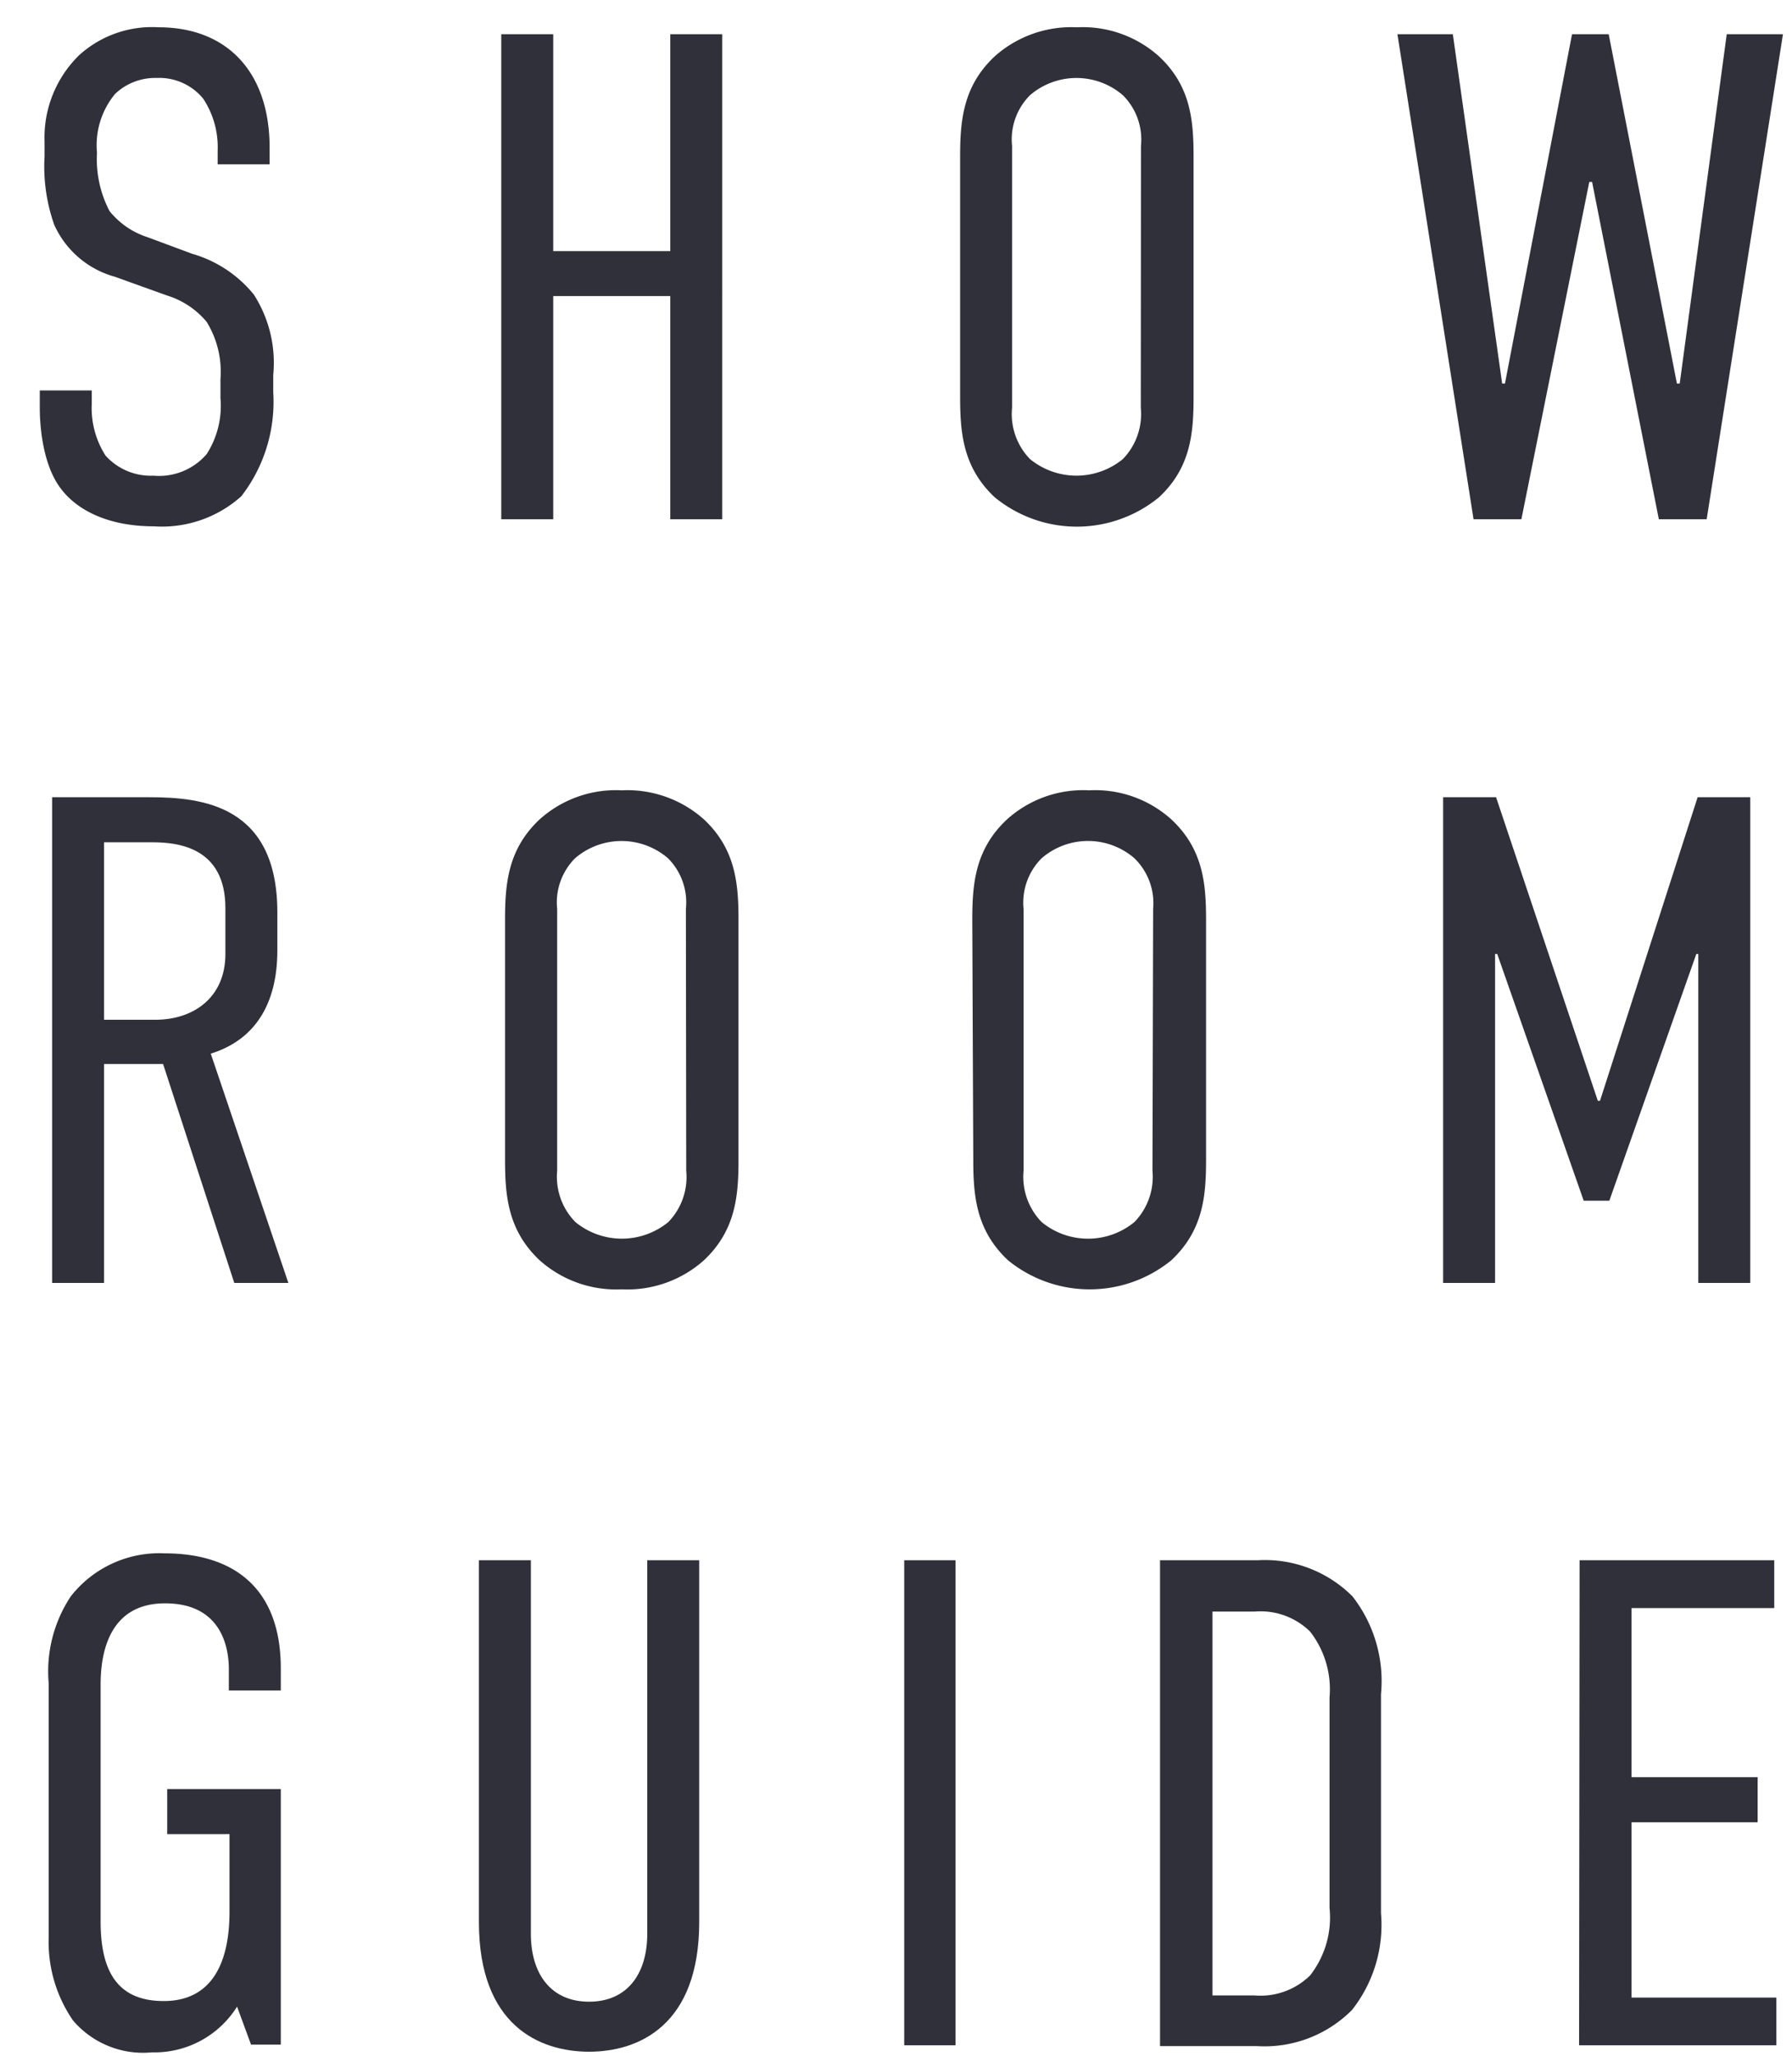
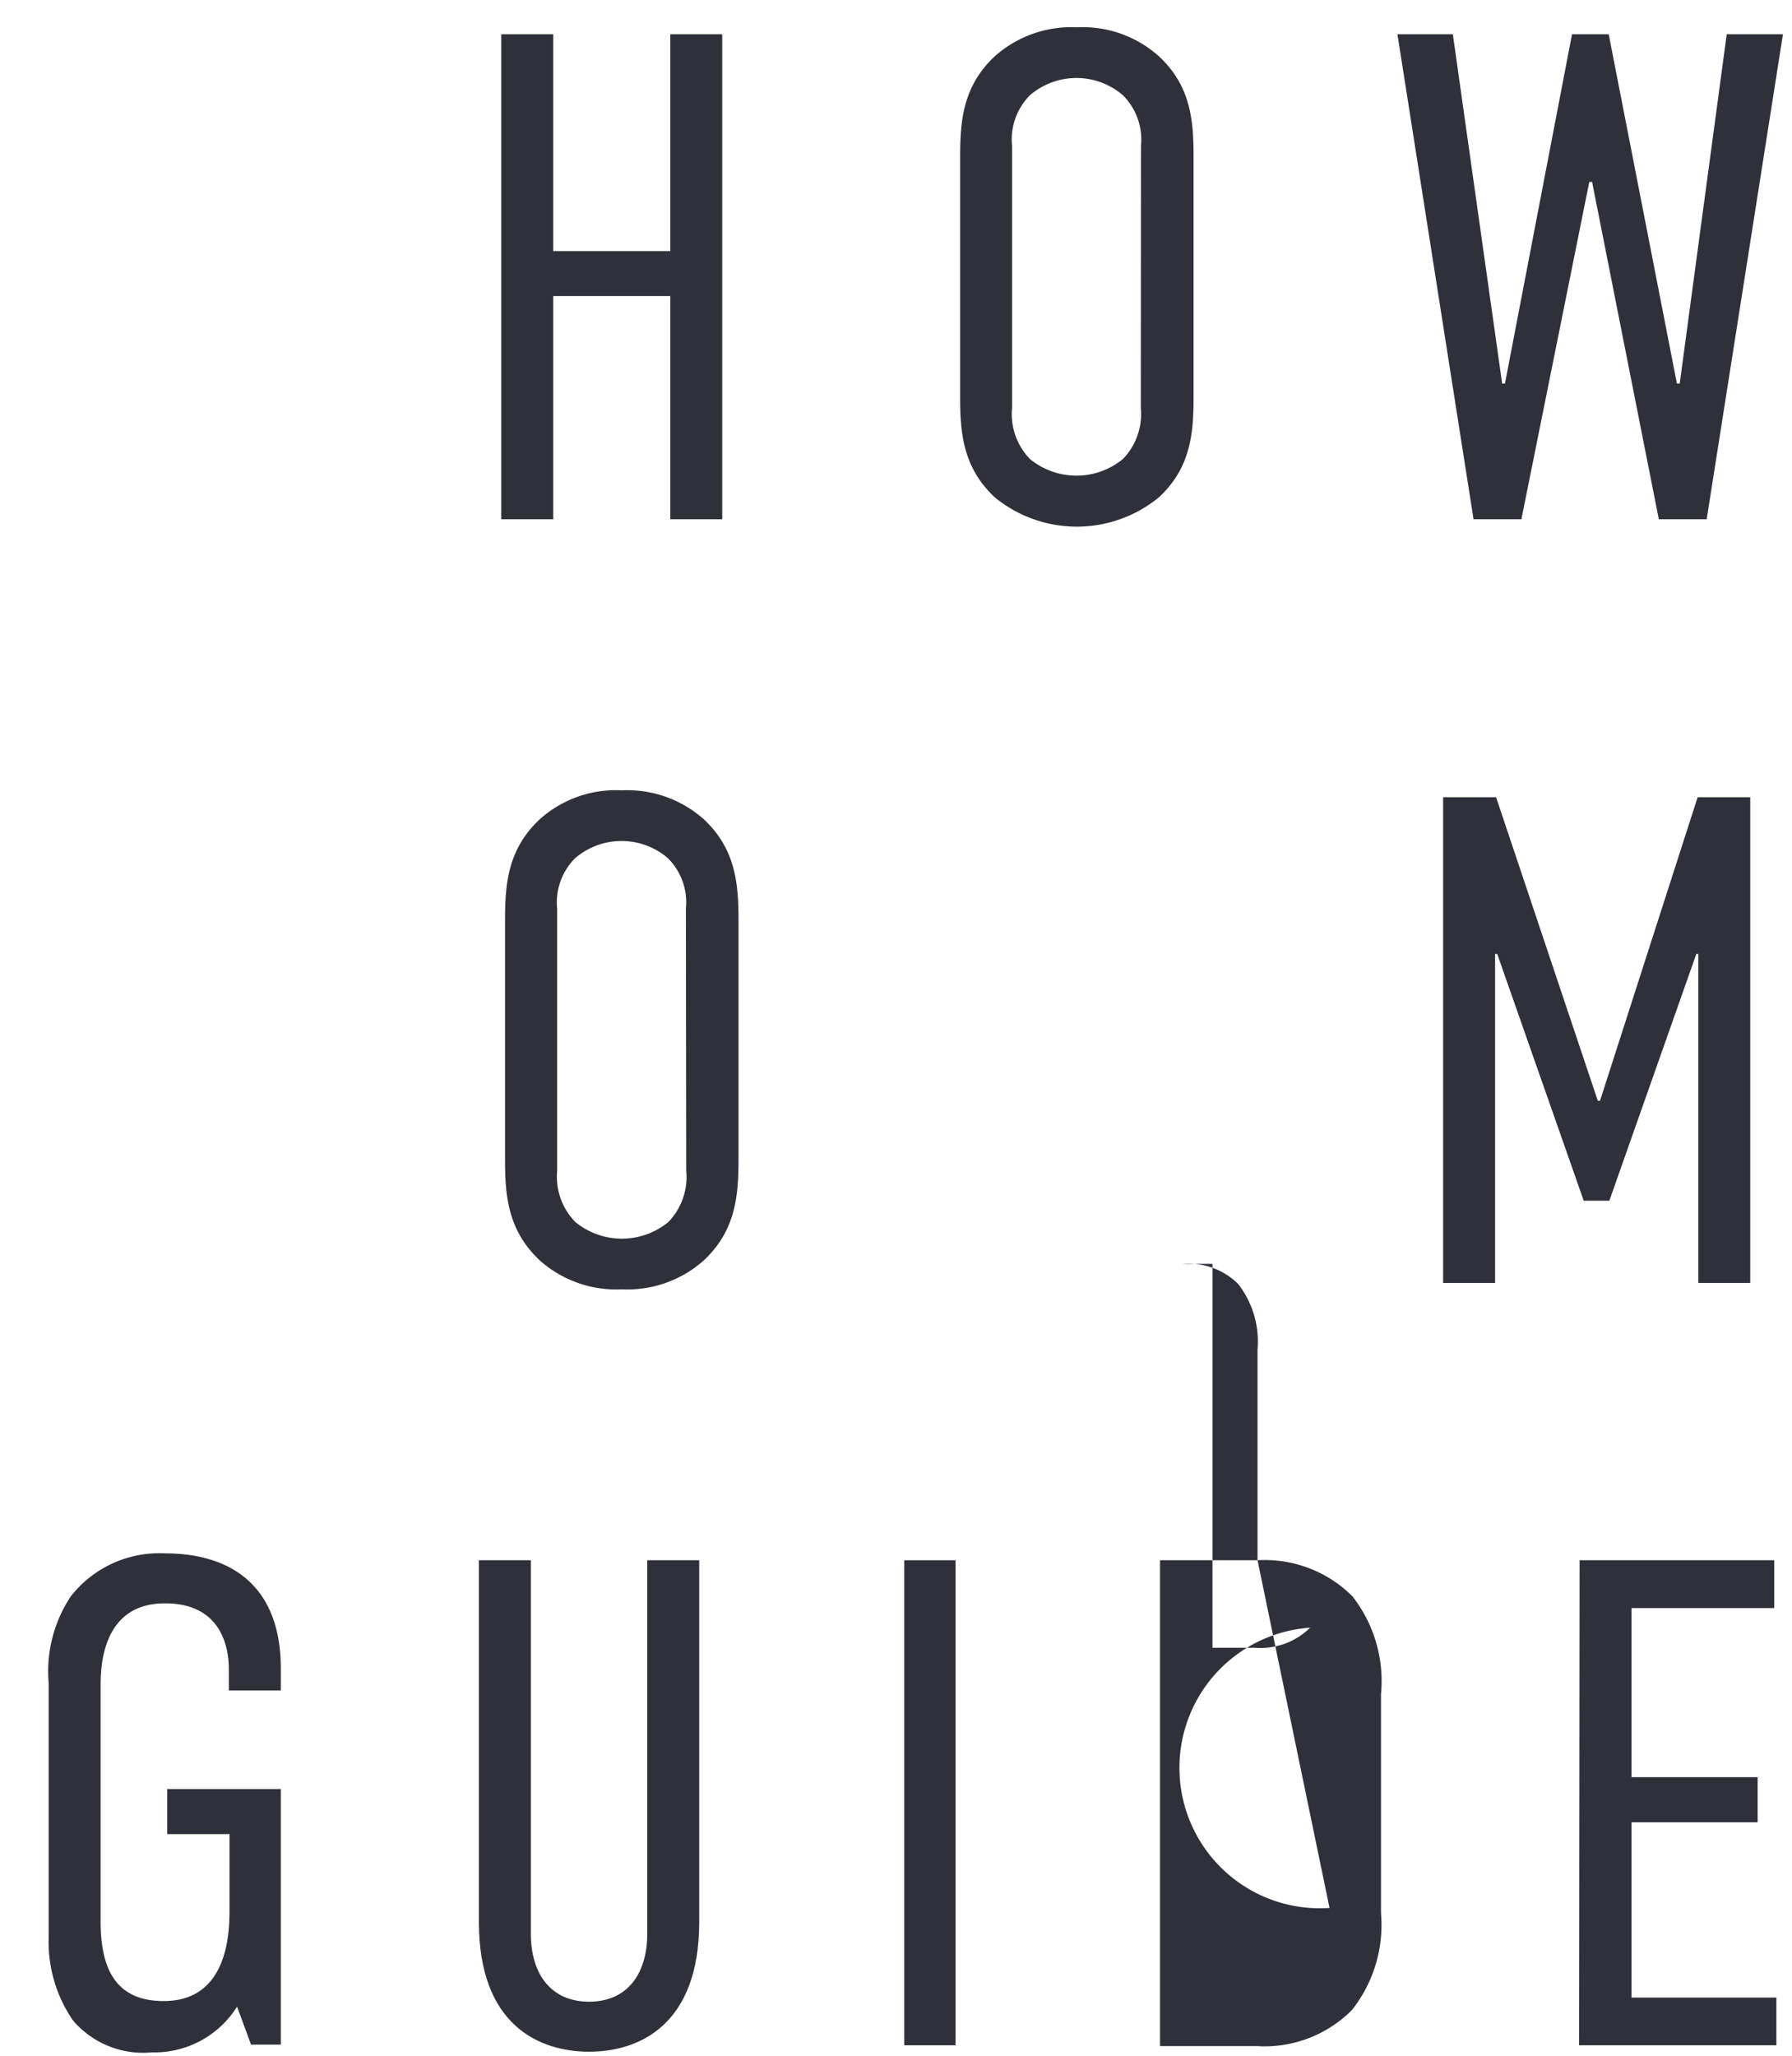
<svg xmlns="http://www.w3.org/2000/svg" viewBox="0 0 109 125">
  <defs>
    <style>
      .a {
        fill: #30303b;
      }
    </style>
  </defs>
  <g>
-     <path class="a" d="M13.24,9.16A5.35,5.35,0,0,0,12.36,6,3.45,3.45,0,0,0,9.54,4.74,3.54,3.54,0,0,0,7,5.71a4.89,4.89,0,0,0-1.1,3.58,6.81,6.81,0,0,0,.76,3.54A4.89,4.89,0,0,0,9,14.43l2.69,1a7.49,7.49,0,0,1,3.75,2.48,7.68,7.68,0,0,1,1.18,4.89v1.05a9.38,9.38,0,0,1-1.94,6.32A7.23,7.23,0,0,1,9.37,32c-2.91,0-4.76-1.06-5.69-2.32C2.42,28,2.42,25.17,2.42,24.79V23.74H5.58v.84a5.36,5.36,0,0,0,.84,3.12,3.7,3.7,0,0,0,2.91,1.22,3.82,3.82,0,0,0,3.24-1.31,5.43,5.43,0,0,0,.84-3.41V23.06a5.8,5.8,0,0,0-.84-3.49,5.07,5.07,0,0,0-2.4-1.6L7,16.83A5.71,5.71,0,0,1,3.3,13.67,10.64,10.64,0,0,1,2.71,9.5V8.61A7,7,0,0,1,4.82,3.35,6.6,6.6,0,0,1,9.66,1.66c4.05,0,6.74,2.61,6.74,7.33v1H13.24Z" />
    <path class="a" d="M33.65,2.08V15.27h7.12V2.08h3.16V31.57H40.77V18H33.65V31.57H30.49V2.08Z" />
    <path class="a" d="M58.4,9.54c0-2.19.17-4.3,2.1-6.11a7,7,0,0,1,5-1.77,6.94,6.94,0,0,1,5,1.77c1.94,1.81,2.1,3.92,2.1,6.11V24.12c0,2.19-.16,4.3-2.1,6.11a7.88,7.88,0,0,1-10,0c-1.93-1.81-2.1-3.92-2.1-6.11Zm11-.67A3.8,3.8,0,0,0,68.3,5.79a4.33,4.33,0,0,0-5.65,0,3.8,3.8,0,0,0-1.09,3.08V24.79a3.93,3.93,0,0,0,1.09,3.12,4.46,4.46,0,0,0,5.65,0,3.93,3.93,0,0,0,1.09-3.12Z" />
    <path class="a" d="M88.37,2.08l3,21.24h.17L95.62,2.08h2.23L102,23.32h.17l2.86-21.24h3.42l-4.64,29.49h-2.91L96.84,11.06h-.17L92.54,31.57H89.63L85,2.08Z" />
-     <path class="a" d="M9.07,48.47c3.21,0,7.8.47,7.8,7v2.31c0,3.25-1.35,5.44-4.05,6.28L17.54,78H14.25L9.92,64.69H6.33V78H3.17V48.47ZM6.33,62H9.45c2.32,0,4.26-1.35,4.26-4V55.21c0-3.66-2.83-4-4.43-4H6.33Z" />
    <path class="a" d="M30.72,55.93c0-2.19.17-4.3,2.1-6.11a6.94,6.94,0,0,1,5-1.77,7,7,0,0,1,5,1.77c1.93,1.81,2.1,3.92,2.1,6.11V70.51c0,2.19-.17,4.29-2.1,6.11a7,7,0,0,1-5,1.77,7,7,0,0,1-5-1.77c-1.93-1.82-2.1-3.92-2.1-6.11Zm11-.67a3.8,3.8,0,0,0-1.09-3.08,4.33,4.33,0,0,0-5.65,0,3.8,3.8,0,0,0-1.09,3.08V71.18A3.93,3.93,0,0,0,35,74.3a4.46,4.46,0,0,0,5.65,0,3.93,3.93,0,0,0,1.09-3.12Z" />
-     <path class="a" d="M59.14,55.93c0-2.19.17-4.3,2.11-6.11a6.92,6.92,0,0,1,5-1.77,6.92,6.92,0,0,1,5,1.77c1.94,1.81,2.11,3.92,2.11,6.11V70.51c0,2.19-.17,4.29-2.11,6.11a7.86,7.86,0,0,1-9.94,0c-1.94-1.82-2.11-3.92-2.11-6.11Zm11-.67A3.81,3.81,0,0,0,69,52.18a4.31,4.31,0,0,0-5.64,0,3.81,3.81,0,0,0-1.1,3.08V71.18a3.94,3.94,0,0,0,1.1,3.12,4.44,4.44,0,0,0,5.64,0,3.94,3.94,0,0,0,1.1-3.12Z" />
    <path class="a" d="M87.78,48.47H91l6.19,18.46h.13l5.94-18.46h3.2V78h-3.16V58h-.12L97.89,73H96.33L91.07,58h-.13V78H87.78Z" />
    <path class="a" d="M14.42,122a5.93,5.93,0,0,1-5.18,2.78,5.6,5.6,0,0,1-4.8-1.94,8.41,8.41,0,0,1-1.48-5V102.32a8.24,8.24,0,0,1,1.35-5.27A6.84,6.84,0,0,1,10,94.44c4.21,0,7.08,2.11,7.08,7v1.34H13.92v-1.3c0-1.27-.42-4-3.88-4s-3.92,3.12-3.92,4.93v14.41c0,3,1,4.84,3.84,4.84s4-2.19,4-5.43v-4.72H10.17v-2.74h6.91v15.54H15.27Z" />
    <path class="a" d="M32.29,94.86v22.71c0,2.44,1.22,4.13,3.54,4.13s3.54-1.69,3.54-4.13V94.86h3.16v22c0,6.27-3.67,7.88-6.7,7.88s-6.7-1.61-6.7-7.88v-22Z" />
    <path class="a" d="M58.12,94.86v29.49H55V94.86Z" />
-     <path class="a" d="M76.49,94.86a7.54,7.54,0,0,1,5.77,2.19A8.36,8.36,0,0,1,84,103v13.32a8.34,8.34,0,0,1-1.77,5.89,7.5,7.5,0,0,1-5.77,2.19h-5.9V94.86ZM80.87,116v-12.8a5.71,5.71,0,0,0-1.18-4,4.3,4.3,0,0,0-3.37-1.22H73.75v23.34h2.57a4.3,4.3,0,0,0,3.37-1.22A5.71,5.71,0,0,0,80.87,116Z" />
+     <path class="a" d="M76.49,94.86a7.54,7.54,0,0,1,5.77,2.19A8.36,8.36,0,0,1,84,103v13.32a8.34,8.34,0,0,1-1.77,5.89,7.5,7.5,0,0,1-5.77,2.19h-5.9V94.86Zv-12.8a5.71,5.71,0,0,0-1.18-4,4.3,4.3,0,0,0-3.37-1.22H73.75v23.34h2.57a4.3,4.3,0,0,0,3.37-1.22A5.71,5.71,0,0,0,80.87,116Z" />
    <path class="a" d="M96.08,94.86h11.84v2.91H99.24v10.28h7.67v2.74H99.24v10.66h8.81v2.9h-12Z" />
  </g>
</svg>